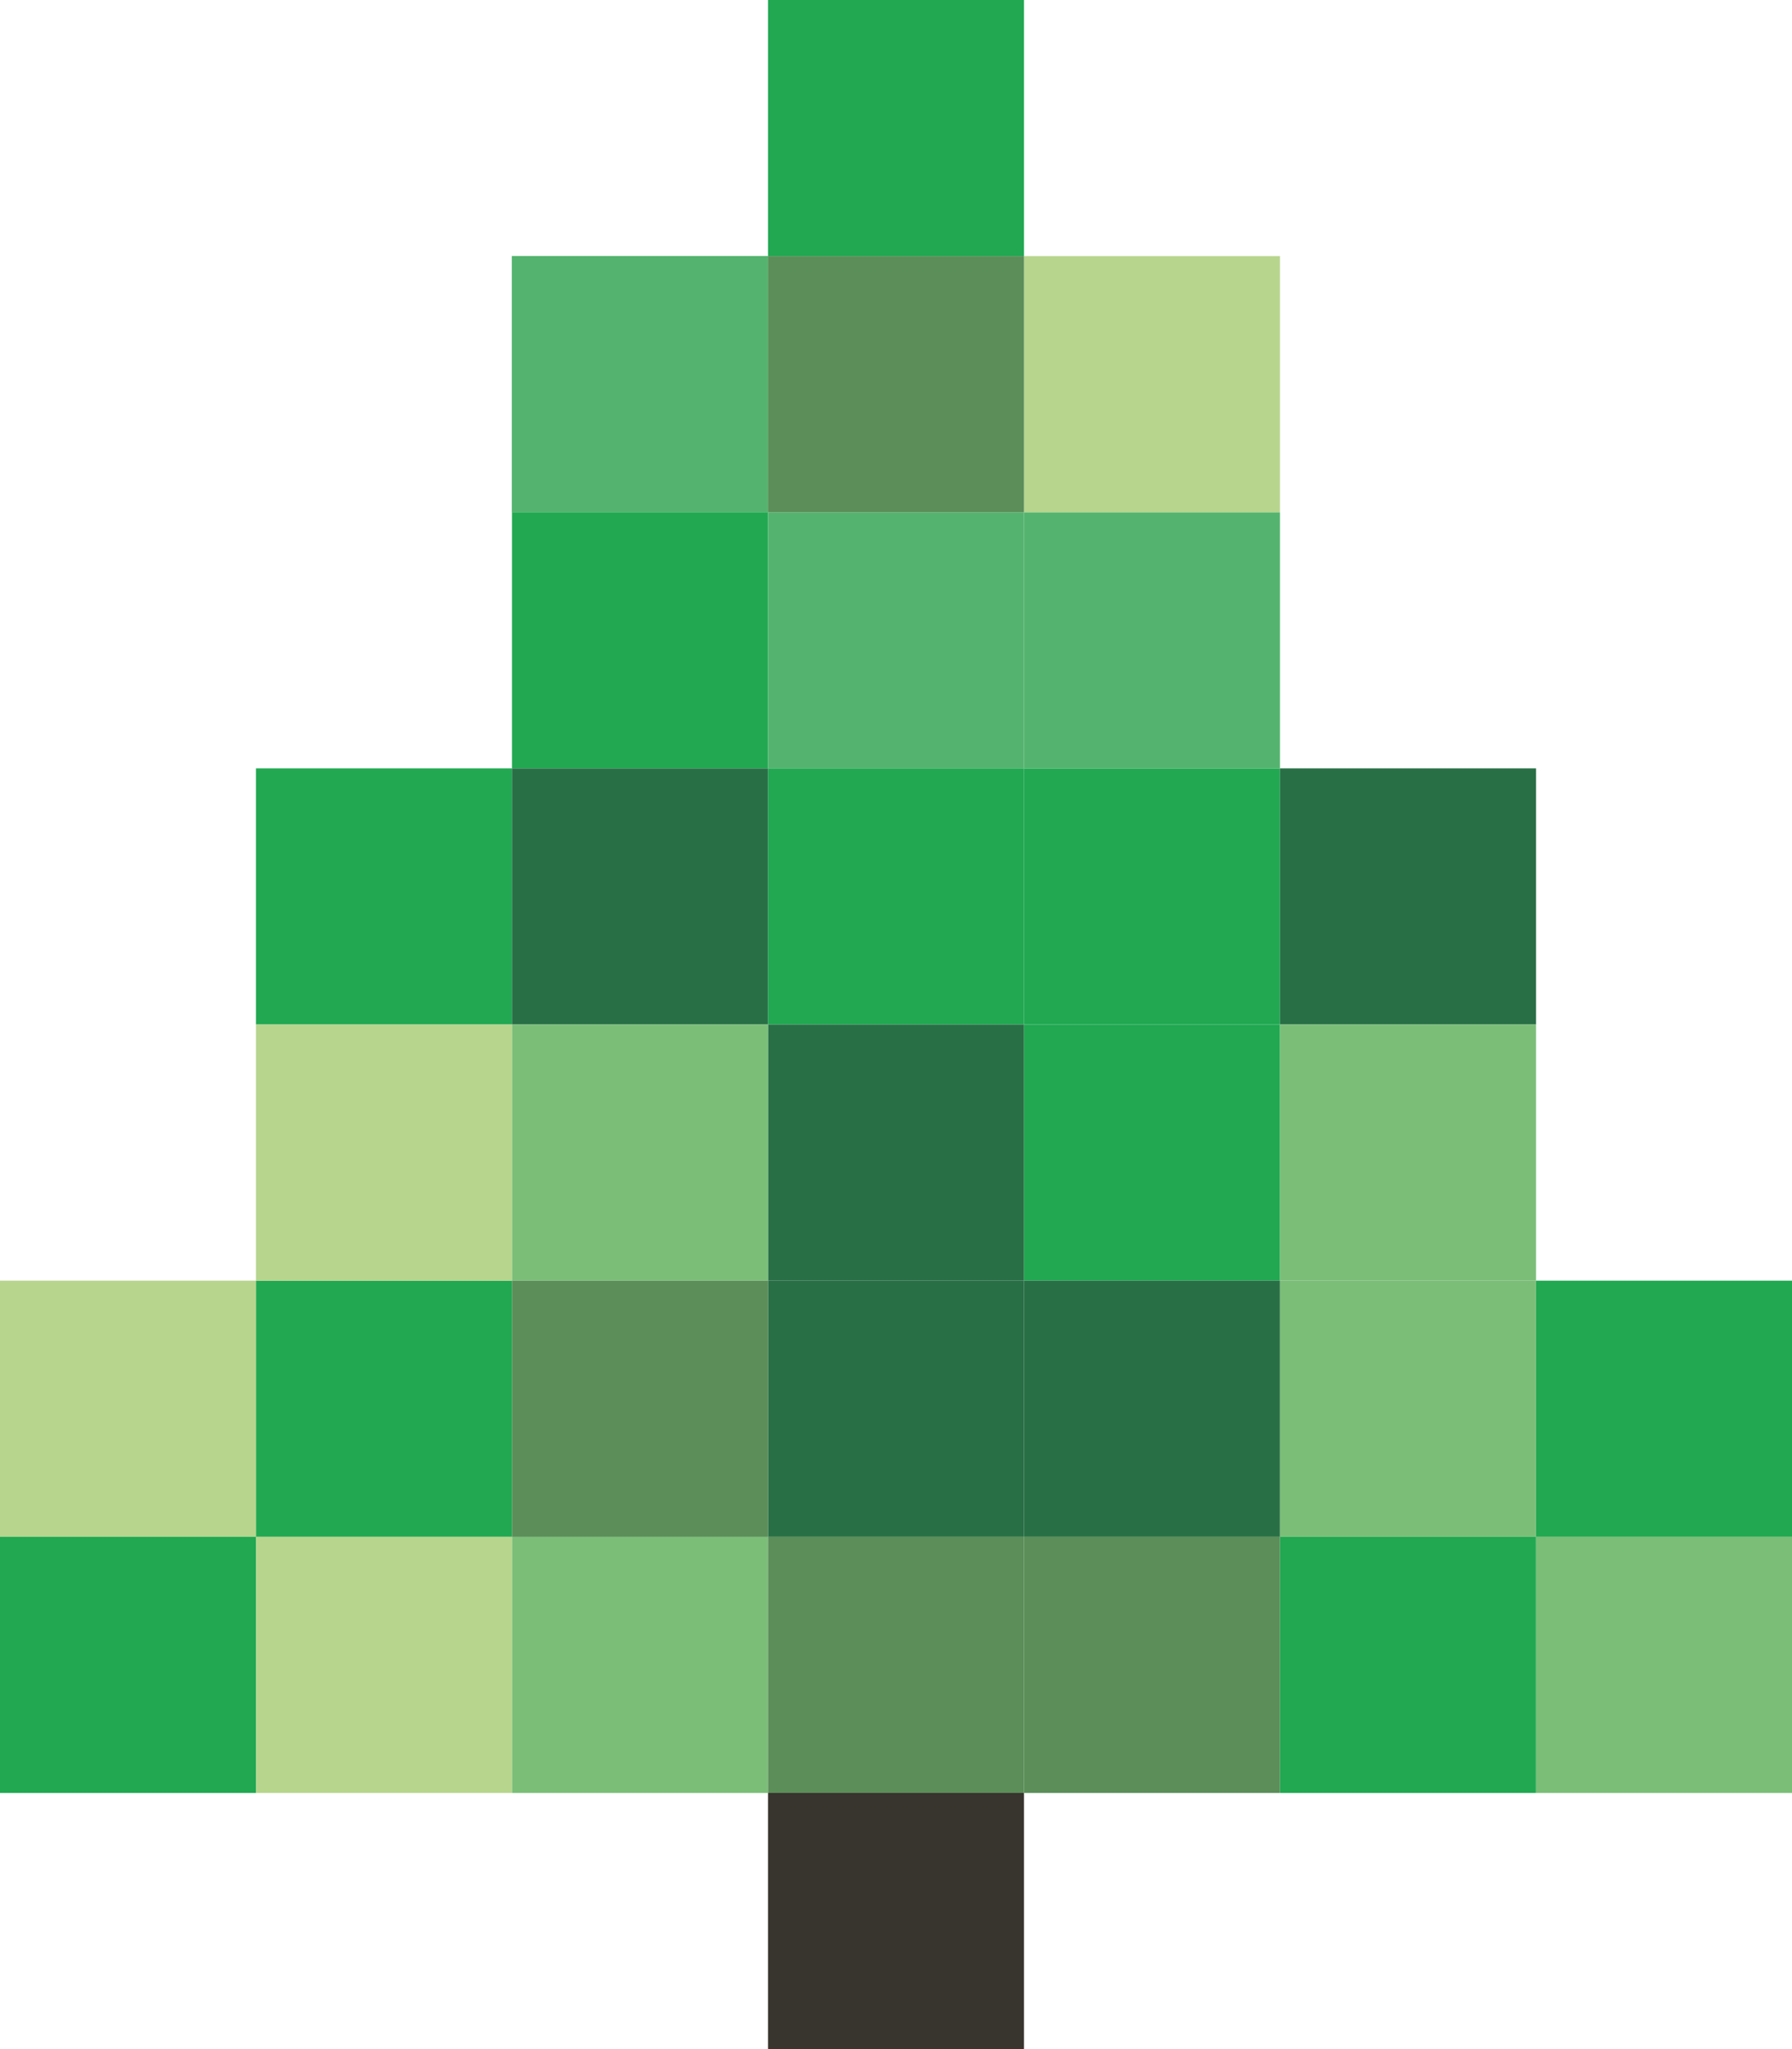
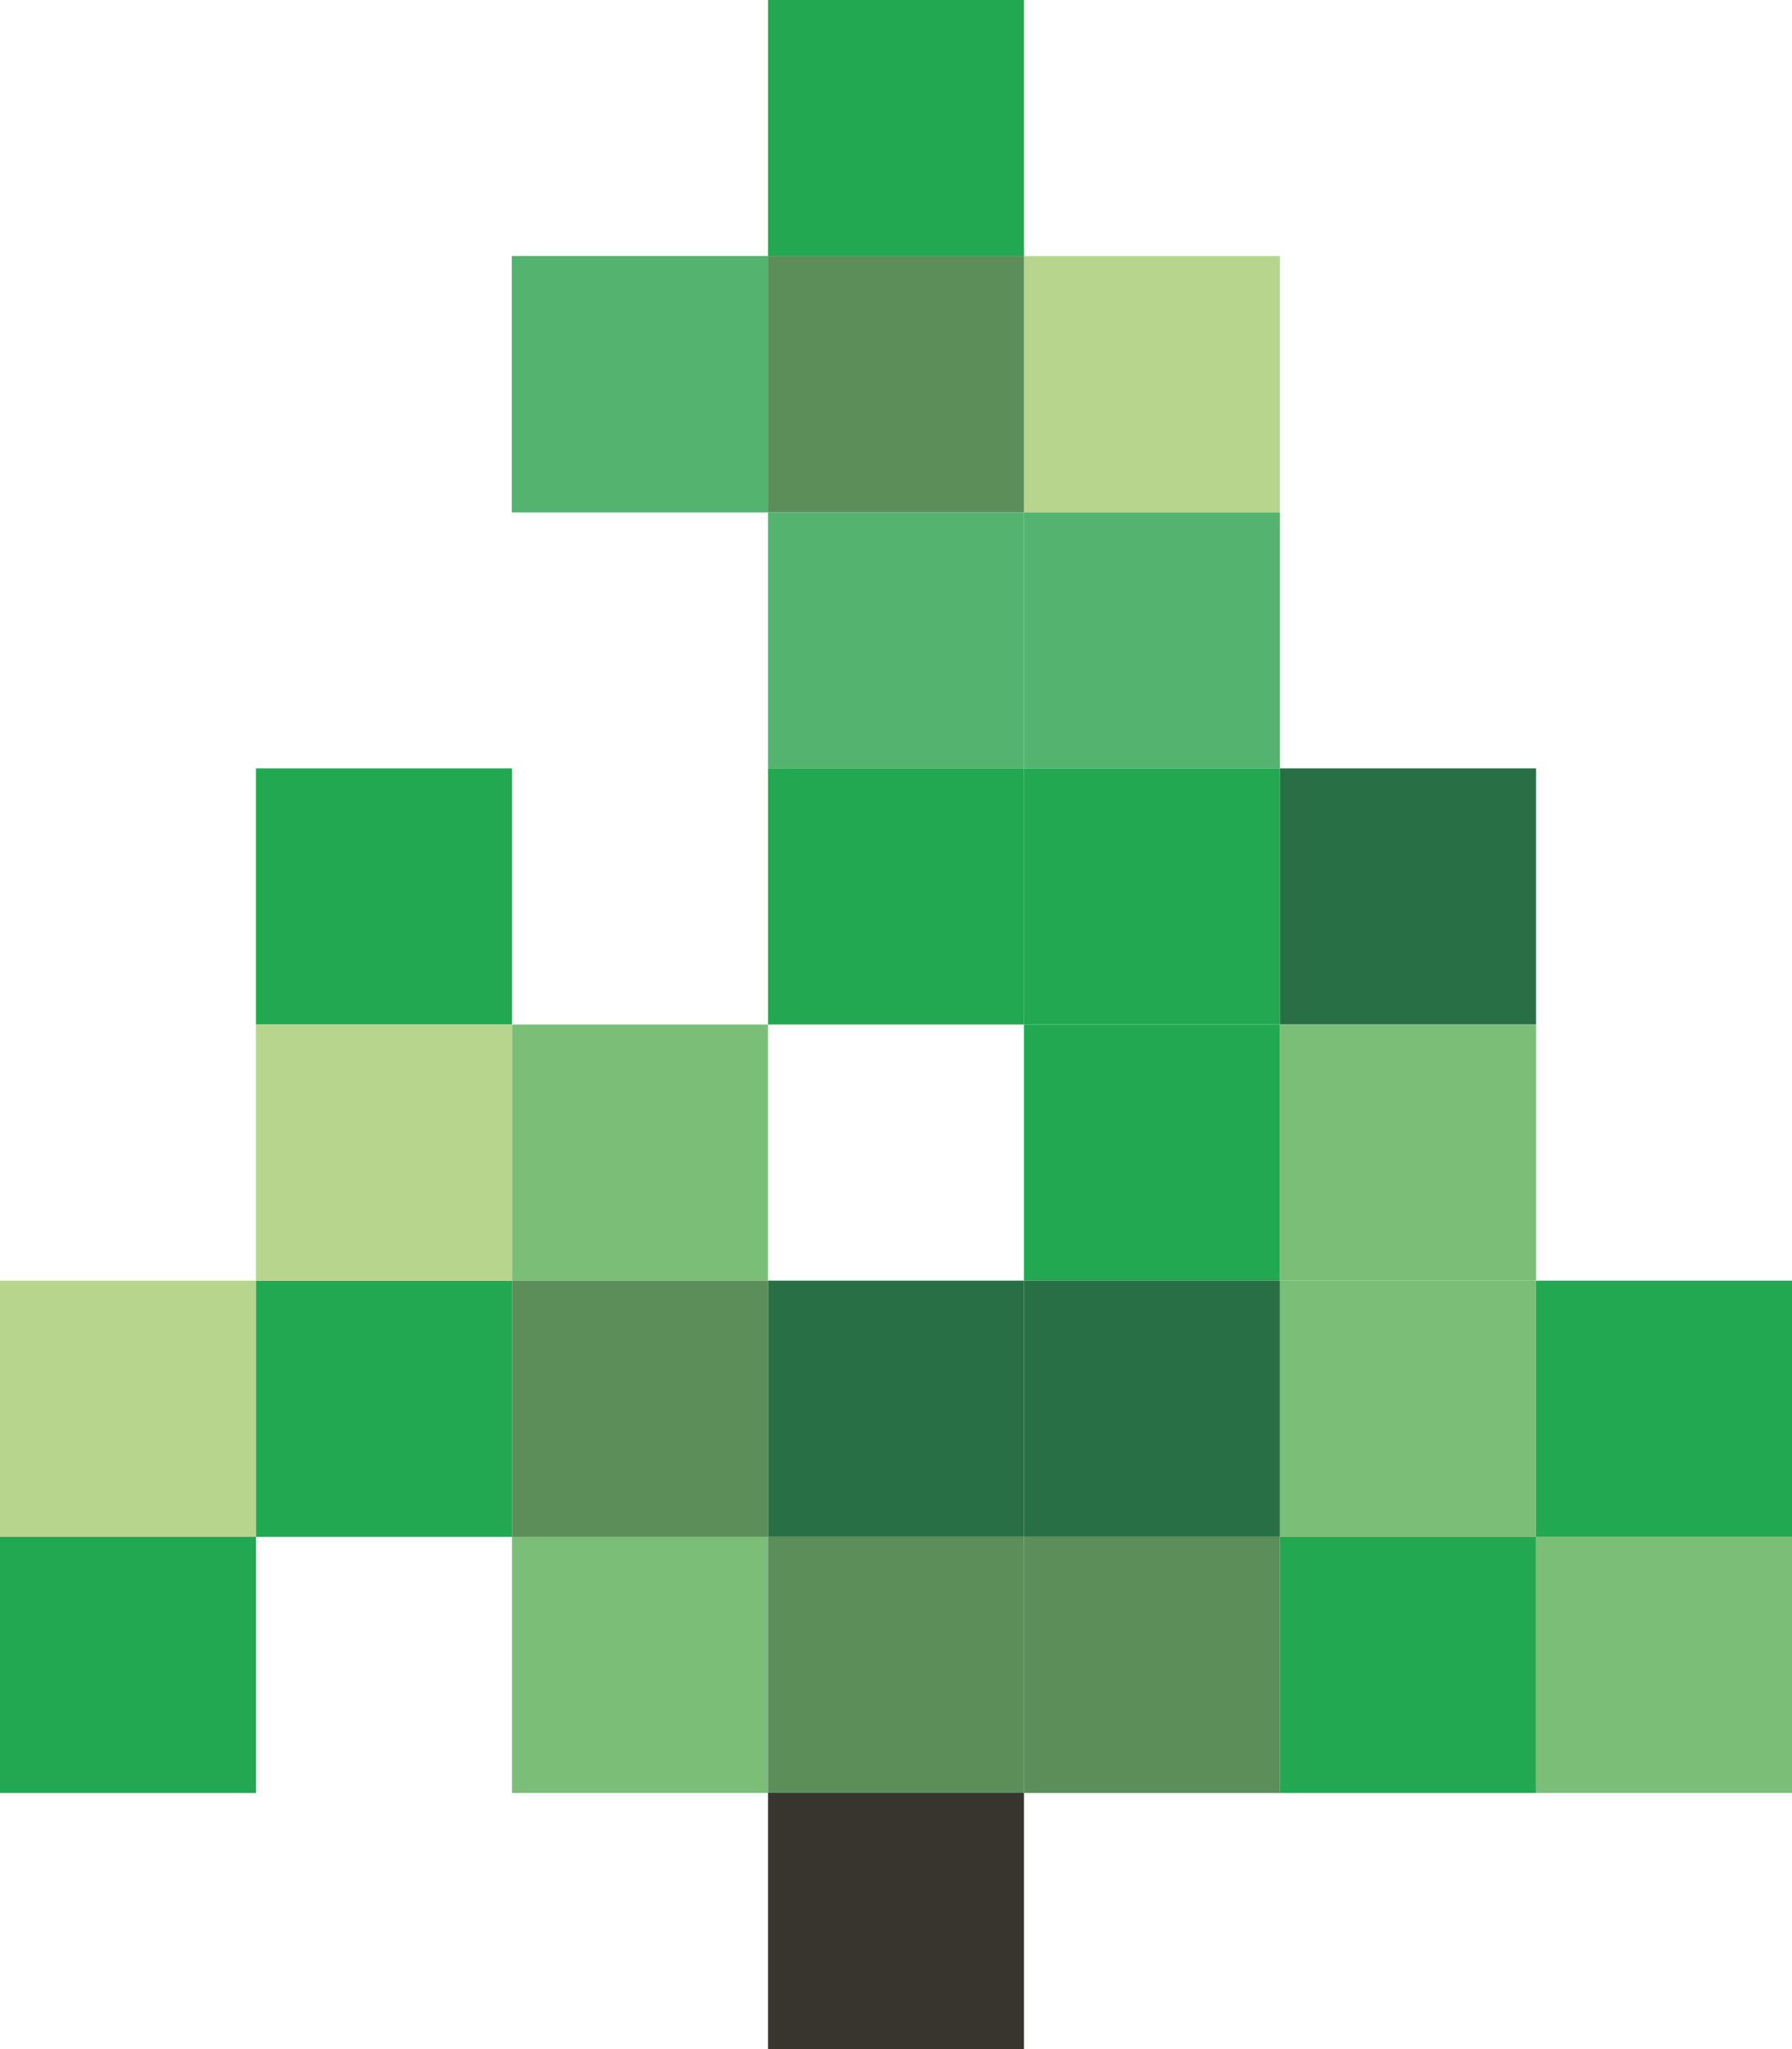
<svg xmlns="http://www.w3.org/2000/svg" width="56" height="64" viewBox="0 0 56 64" fill="none">
  <path d="M32 0H24V8H32V0Z" fill="#21A851" />
  <path d="M24 8H16V16H24V8Z" fill="#21A851" />
-   <path d="M24 16H16V24H24V16Z" fill="#21A851" />
  <path d="M32 16H24V24H32V16Z" fill="#54B46F" />
  <path d="M16 23.999H8V31.999H16V23.999Z" fill="#21A851" />
  <path d="M39.999 23.999H31.999V31.999H39.999V23.999Z" fill="#21A851" />
  <path d="M32 23.999H24V31.999H32V23.999Z" fill="#21A851" />
-   <path d="M24 23.999H16V31.999H24V23.999Z" fill="#286F46" />
  <path d="M48 23.999H39.999V31.999H48V23.999Z" fill="#286F46" />
  <path d="M24 8H16V16H24V8Z" fill="#54B46F" />
-   <path d="M39.999 31.999H31.999V39.999H39.999V31.999Z" fill="#21A851" />
-   <path d="M32 31.999H24V39.999H32V31.999Z" fill="#286F46" />
+   <path d="M39.999 31.999H31.999V39.999H39.999V31.999" fill="#21A851" />
  <path d="M48 31.999H39.999V39.999H48V31.999Z" fill="#7BBE78" />
  <path d="M24 31.999H16V39.999H24V31.999Z" fill="#7BBE78" />
  <path d="M16 39.999H8V48H16V39.999Z" fill="#21A851" />
  <path d="M56 39.999H48V48H56V39.999Z" fill="#21A851" />
  <path d="M32 39.999H24V48H32V39.999Z" fill="#286F46" />
  <path d="M48 39.999H39.999V48H48V39.999Z" fill="#7BBE78" />
  <path d="M8 39.999H0V48H8V39.999Z" fill="#B7D58D" />
  <path d="M16 31.999H8V39.999H16V31.999Z" fill="#B7D58D" />
  <path d="M8 47.999H0V55.999H8V47.999Z" fill="#21A851" />
  <path d="M48 47.999H39.999V55.999H48V47.999Z" fill="#21A851" />
  <path d="M56 47.999H48V55.999H56V47.999Z" fill="#7BBE78" />
  <path d="M24 47.999H16V55.999H24V47.999Z" fill="#7BBE78" />
-   <path d="M16 47.999H8V55.999H16V47.999Z" fill="#B7D58D" />
  <path d="M39.999 39.999H31.999V48H39.999V39.999Z" fill="#286F46" />
  <path d="M39.999 16H31.999V24H39.999V16Z" fill="#54B46F" />
  <path d="M32 47.999H24V55.999H32V47.999Z" fill="#5B8E58" />
  <path d="M39.999 47.999H31.999V55.999H39.999V47.999Z" fill="#5B8E58" />
  <path d="M24 39.999H16V48H24V39.999Z" fill="#5B8E58" />
  <path d="M39.999 8H31.999V16H39.999V8Z" fill="#B7D58D" />
  <path d="M32 55.998H24V63.998H32V55.998Z" fill="#38342E" />
  <path d="M32 8H24V16H32V8Z" fill="#5B8E58" />
</svg>